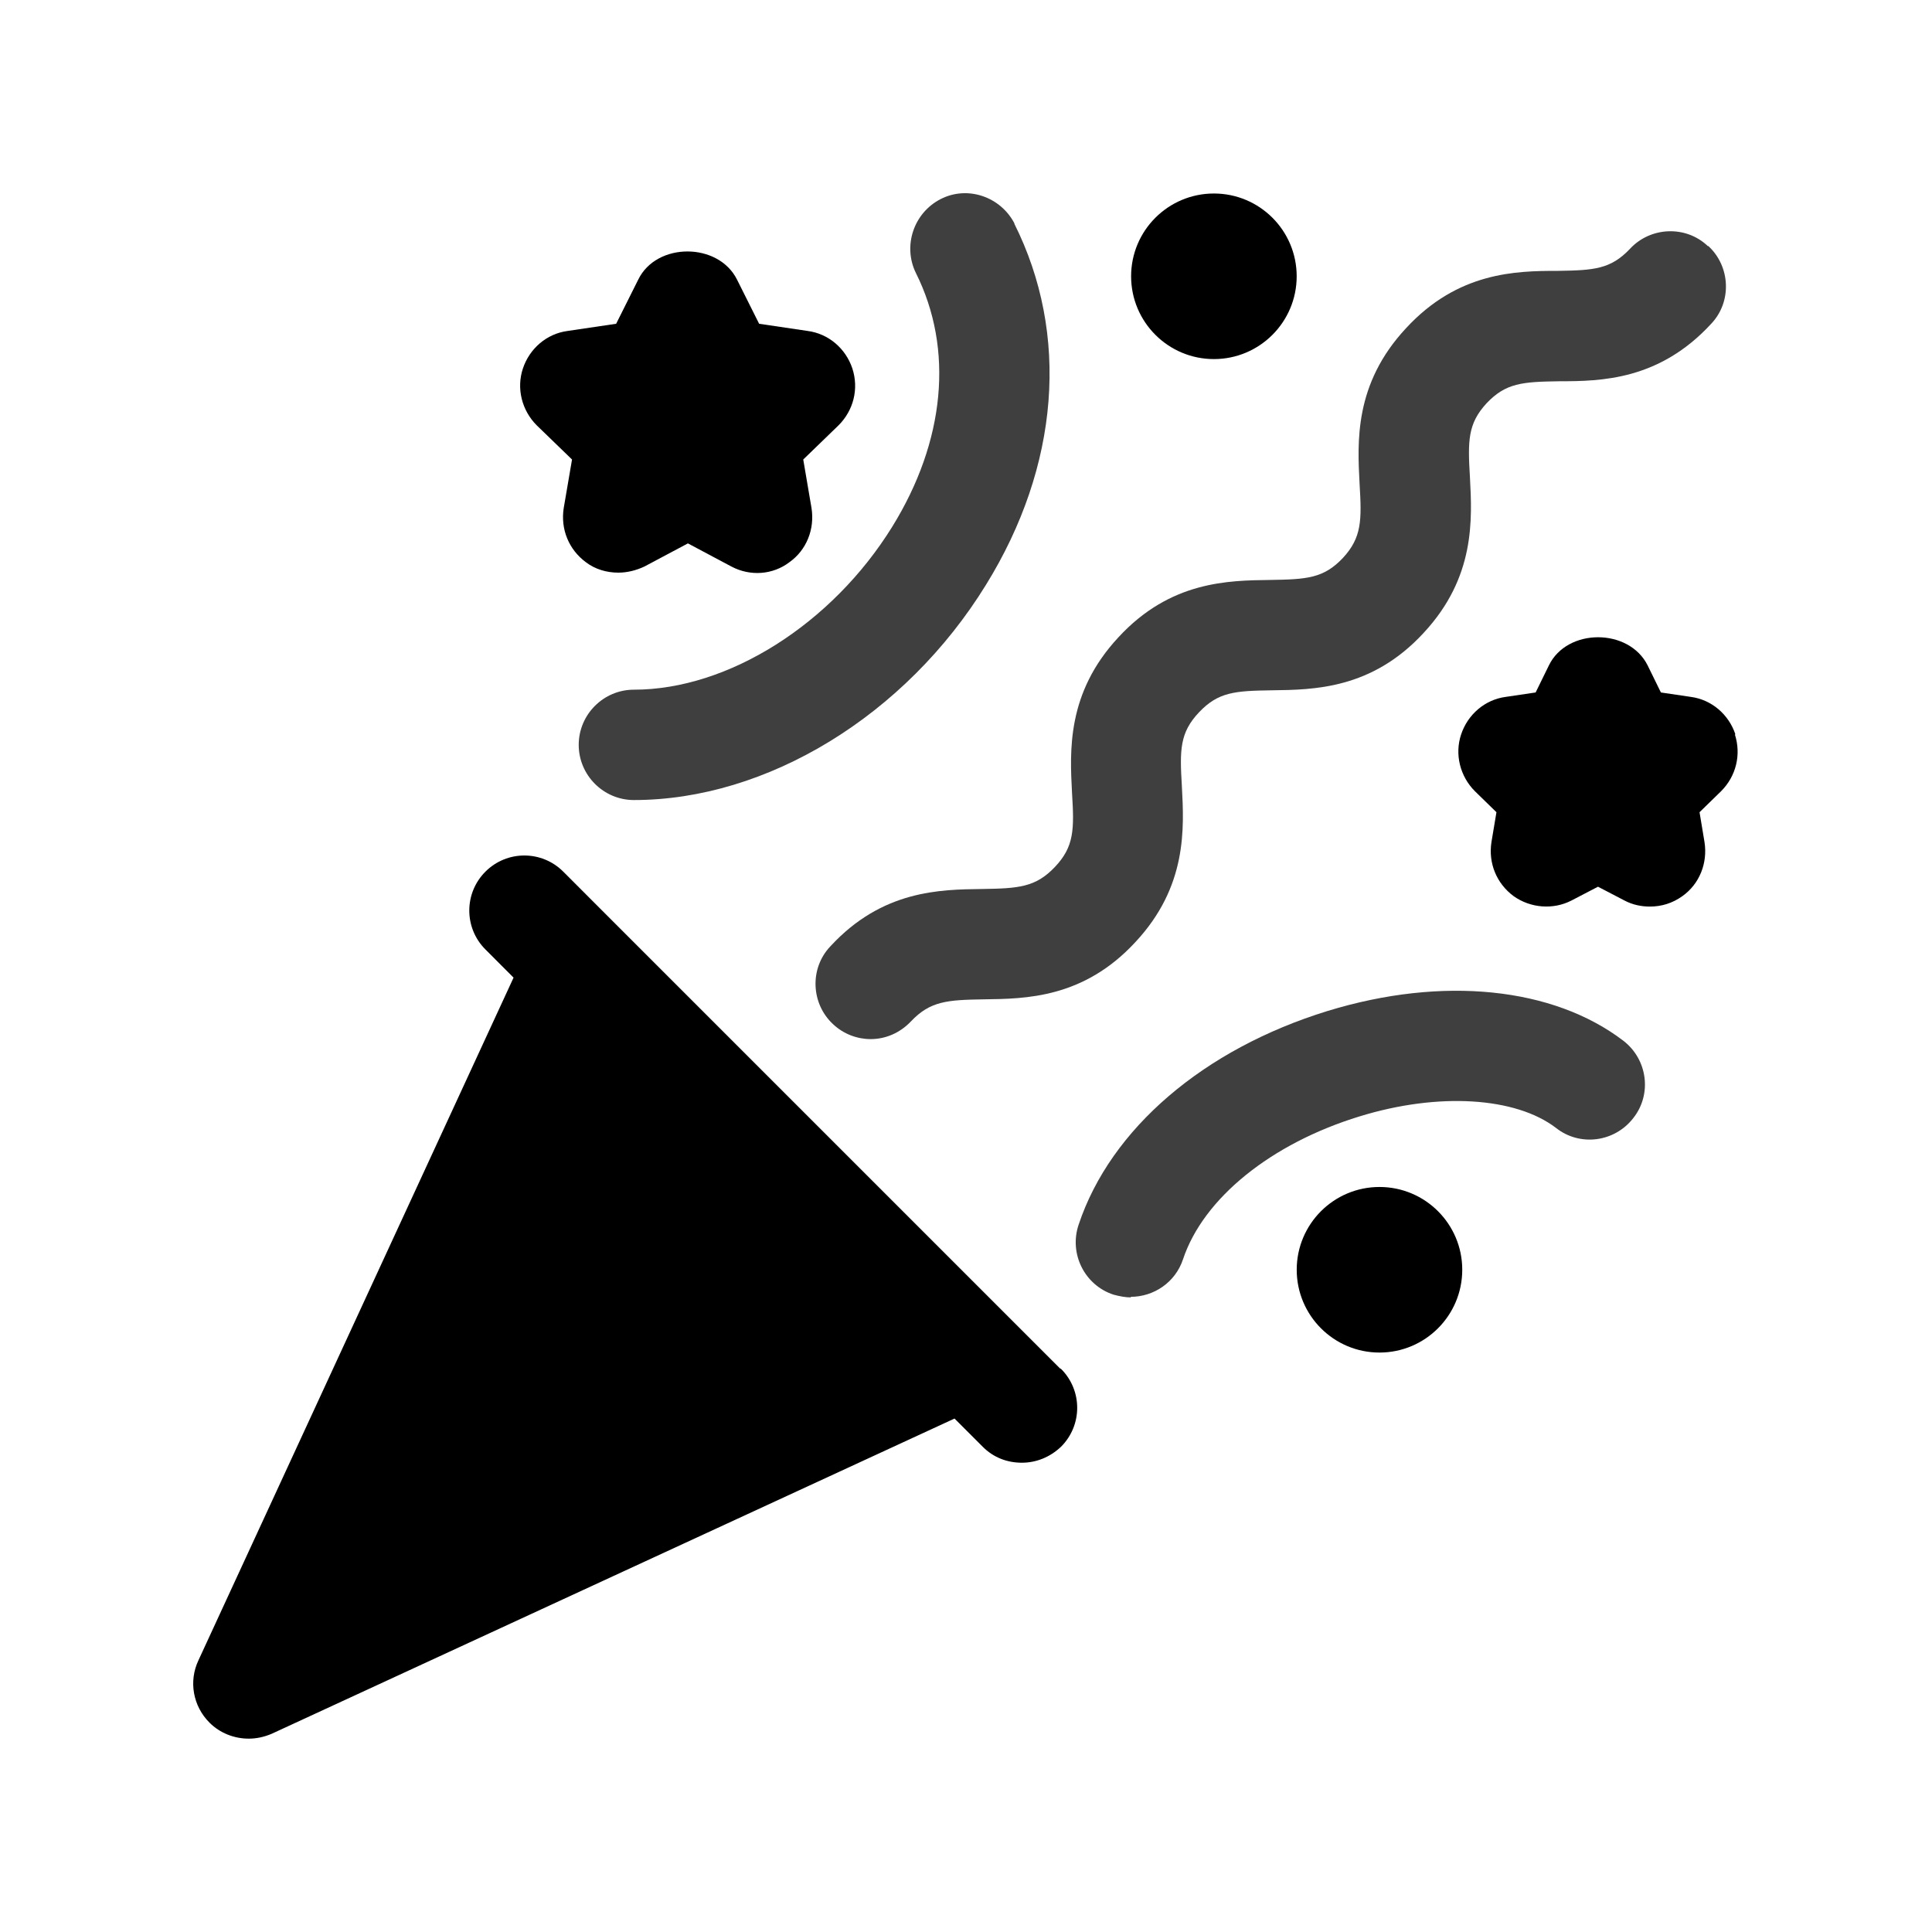
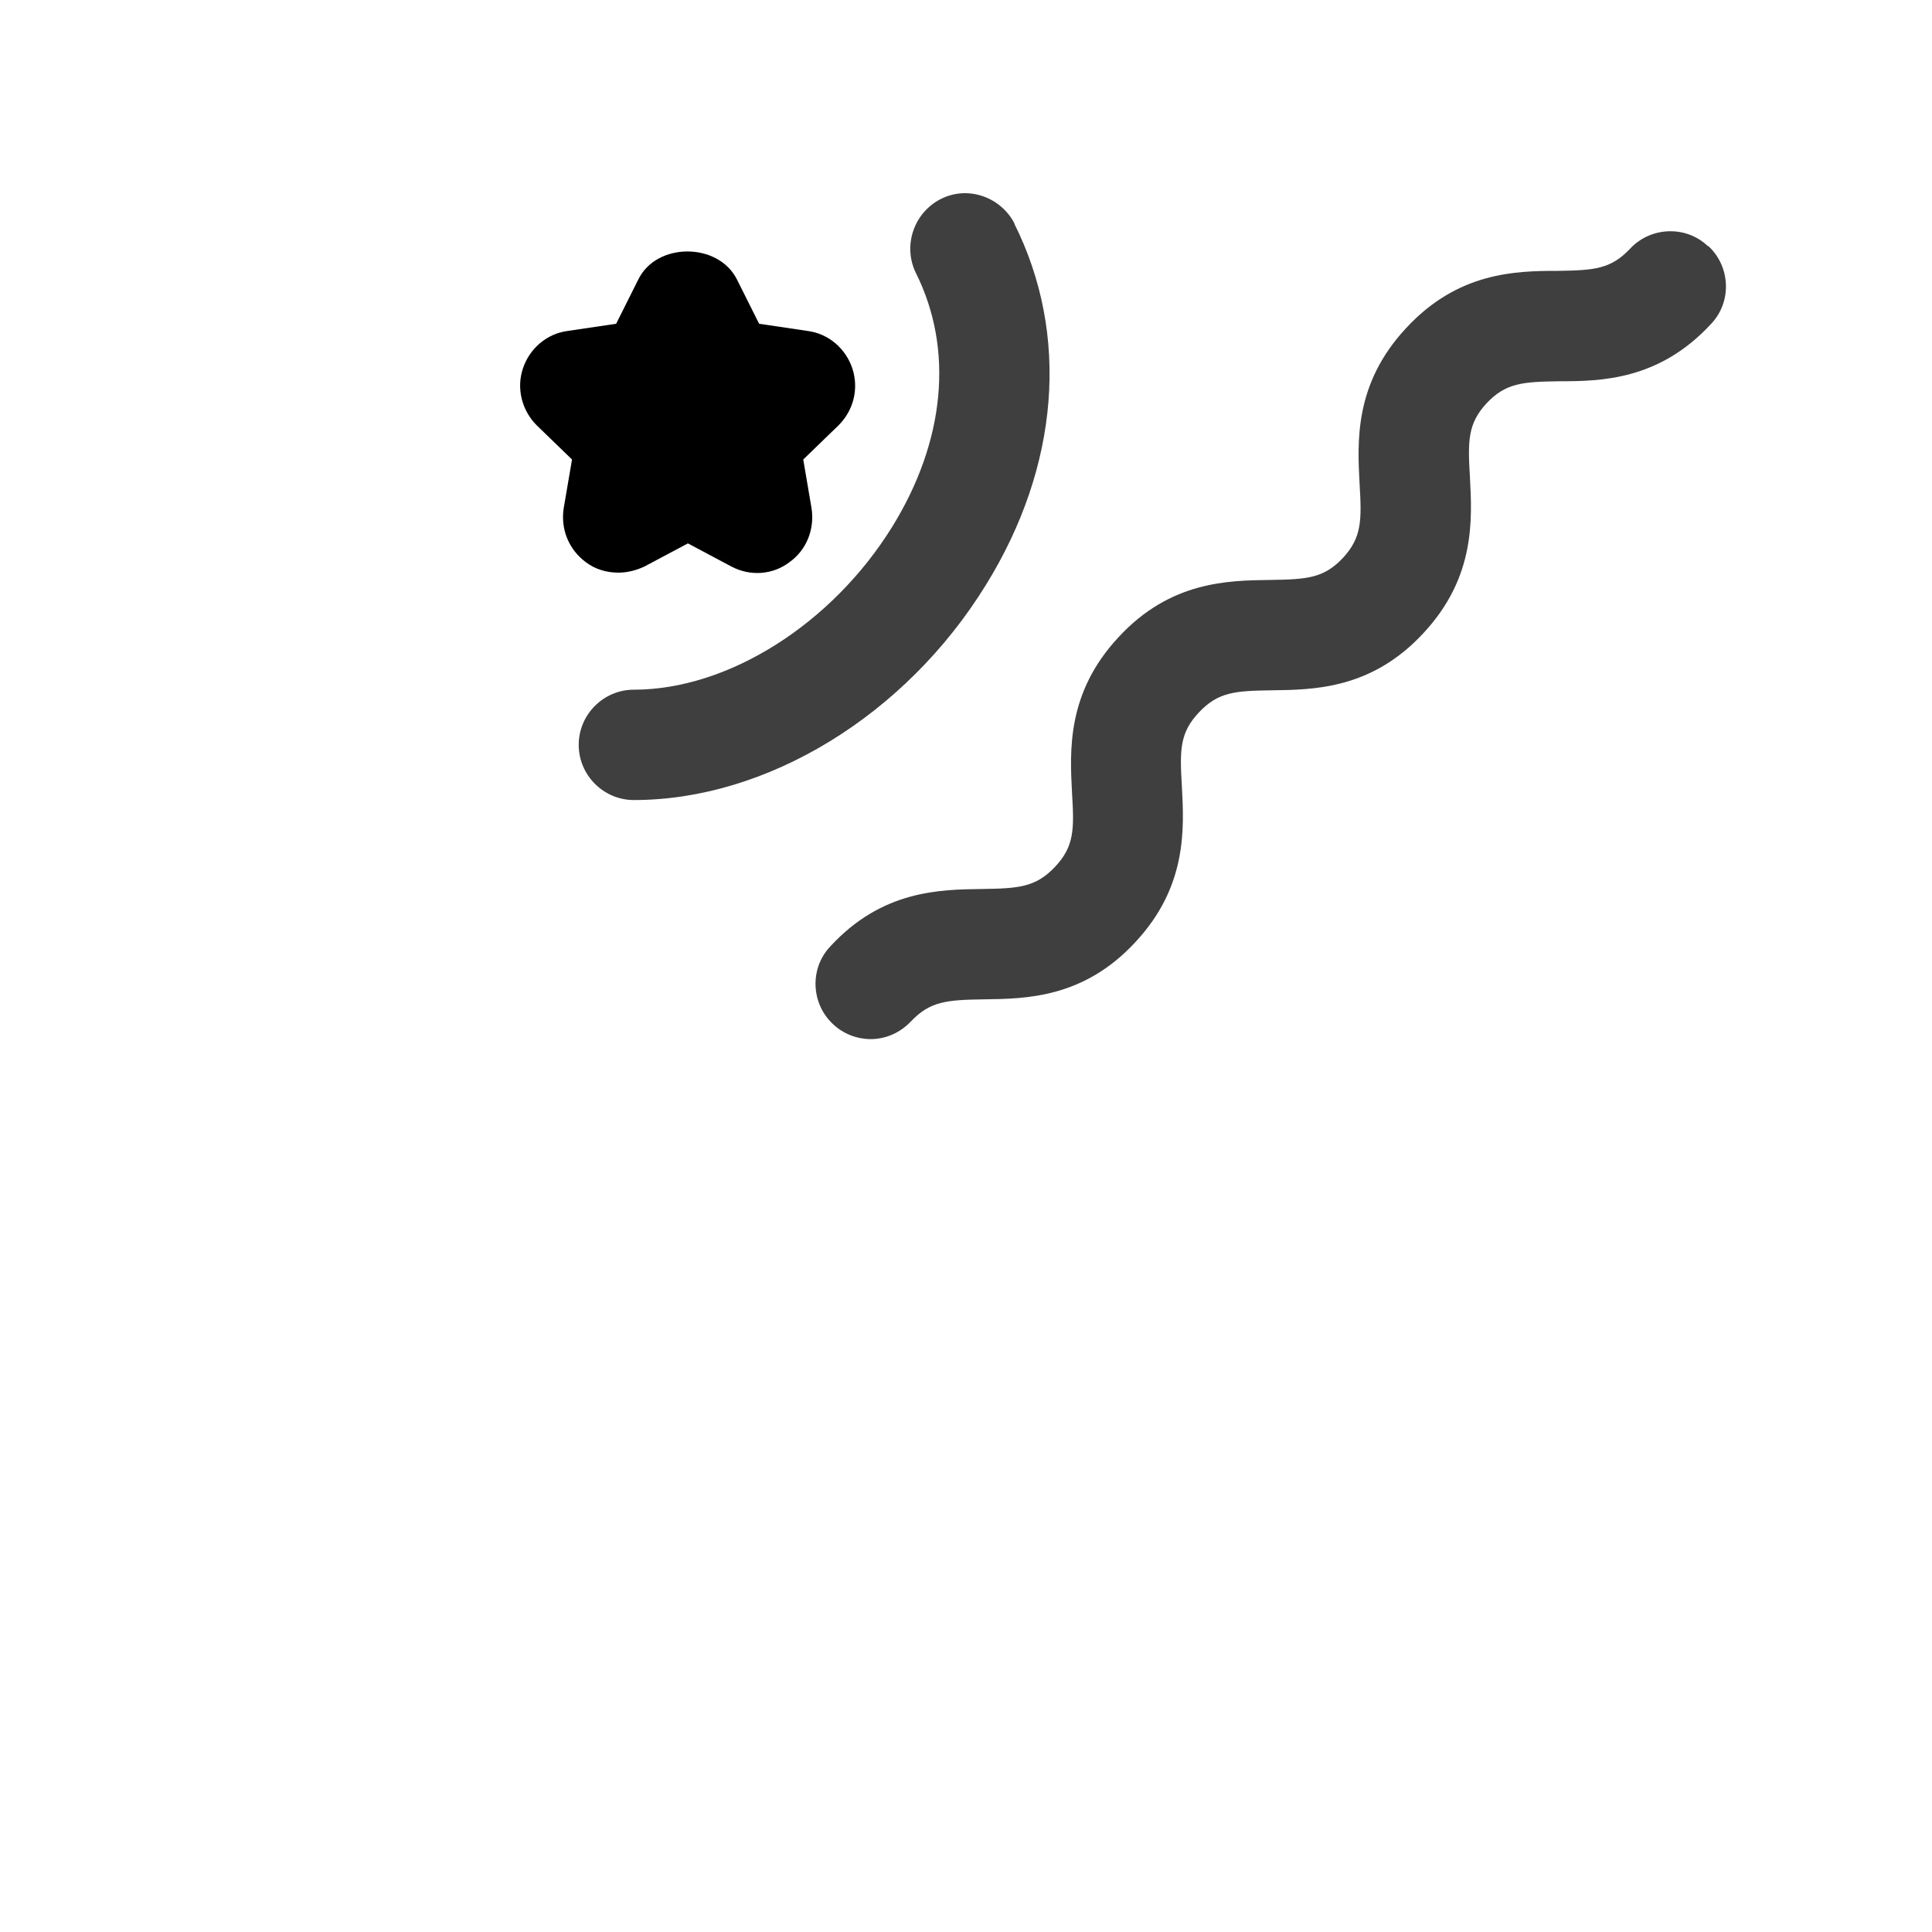
<svg xmlns="http://www.w3.org/2000/svg" width="50" height="50" viewBox="0 0 50 50" fill="none">
  <path d="M44.198 6.368C43.627 5.825 42.713 5.868 42.184 6.439C41.684 6.967 41.256 6.996 40.313 7.01C39.228 7.01 37.728 7.039 36.386 8.496C35.043 9.938 35.129 11.438 35.186 12.523C35.243 13.466 35.243 13.909 34.757 14.437C34.257 14.966 33.829 14.994 32.872 15.009C31.787 15.023 30.287 15.037 28.944 16.494C27.602 17.936 27.687 19.436 27.744 20.522C27.802 21.464 27.802 21.907 27.302 22.436C26.802 22.964 26.359 22.993 25.416 23.007C24.331 23.021 22.831 23.035 21.489 24.492C20.946 25.064 20.989 25.978 21.56 26.506C21.831 26.763 22.189 26.892 22.531 26.892C22.917 26.892 23.288 26.735 23.574 26.435C24.074 25.906 24.517 25.878 25.459 25.863C26.545 25.849 28.044 25.835 29.387 24.378C30.73 22.936 30.644 21.436 30.587 20.35C30.53 19.408 30.53 18.965 31.029 18.436C31.529 17.908 31.958 17.879 32.915 17.865C34 17.851 35.5 17.837 36.843 16.38C38.185 14.937 38.099 13.438 38.042 12.352C37.985 11.409 37.985 10.967 38.471 10.438C38.971 9.91 39.399 9.881 40.356 9.867C41.442 9.867 42.941 9.838 44.284 8.381C44.827 7.81 44.784 6.896 44.212 6.368H44.198Z" fill="#3F3F3F" />
-   <path d="M31.416 9.293C32.599 9.293 33.558 8.333 33.558 7.15C33.558 5.967 32.599 5.008 31.416 5.008C30.233 5.008 29.273 5.967 29.273 7.15C29.273 8.333 30.233 9.293 31.416 9.293Z" fill="black" />
-   <path d="M35.701 35.004C36.884 35.004 37.843 34.044 37.843 32.861C37.843 31.678 36.884 30.719 35.701 30.719C34.518 30.719 33.559 31.678 33.559 32.861C33.559 34.044 34.518 35.004 35.701 35.004Z" fill="black" />
-   <path d="M29.273 33.577C29.13 33.577 28.973 33.548 28.816 33.505C28.073 33.262 27.659 32.448 27.916 31.691C28.745 29.206 31.159 27.149 34.358 26.164C37.343 25.25 40.199 25.55 42.013 26.935C42.642 27.421 42.756 28.321 42.27 28.935C41.785 29.563 40.885 29.677 40.271 29.192C39.228 28.392 37.229 28.263 35.186 28.892C32.901 29.592 31.144 31.006 30.616 32.591C30.416 33.191 29.859 33.562 29.259 33.562L29.273 33.577Z" fill="#3F3F3F" />
  <path d="M26.26 5.794C25.903 5.094 25.046 4.794 24.346 5.151C23.646 5.508 23.36 6.365 23.703 7.065C24.689 9.036 24.46 11.421 23.089 13.635C21.532 16.149 18.847 17.849 16.405 17.849C15.619 17.849 14.977 18.491 14.977 19.277C14.977 20.062 15.619 20.705 16.405 20.705C19.847 20.705 23.432 18.52 25.517 15.135C27.417 12.064 27.688 8.65 26.246 5.78L26.26 5.794Z" fill="#3F3F3F" />
-   <path d="M44.912 19.006C44.741 18.492 44.298 18.106 43.755 18.035L42.984 17.921L42.641 17.221C42.156 16.249 40.556 16.249 40.085 17.221L39.742 17.921L38.971 18.035C38.428 18.106 37.985 18.492 37.814 19.006C37.642 19.52 37.785 20.091 38.171 20.477L38.728 21.02L38.599 21.791C38.514 22.334 38.728 22.862 39.171 23.191C39.613 23.505 40.199 23.548 40.67 23.305L41.356 22.948L42.041 23.305C42.256 23.419 42.484 23.462 42.699 23.462C42.998 23.462 43.284 23.376 43.541 23.191C43.984 22.877 44.198 22.334 44.112 21.791L43.984 21.02L44.541 20.477C44.927 20.091 45.069 19.534 44.898 19.006H44.912Z" fill="black" />
  <path d="M22.059 9.536C21.888 9.022 21.445 8.636 20.902 8.565L19.646 8.379L19.074 7.236C18.589 6.265 16.989 6.265 16.518 7.236L15.946 8.379L14.69 8.565C14.147 8.636 13.704 9.022 13.533 9.536C13.361 10.05 13.504 10.621 13.89 11.007L14.804 11.892L14.589 13.149C14.504 13.692 14.718 14.22 15.161 14.549C15.404 14.735 15.704 14.82 16.003 14.82C16.232 14.82 16.46 14.763 16.675 14.663L17.803 14.063L18.931 14.663C19.417 14.92 20.003 14.877 20.431 14.549C20.874 14.235 21.088 13.692 21.002 13.149L20.788 11.892L21.702 11.007C22.088 10.621 22.231 10.064 22.059 9.536Z" fill="black" />
-   <path d="M27.431 35.413L26.003 33.985L16.005 23.987L14.577 22.558C14.02 22.001 13.12 22.001 12.563 22.558C12.006 23.115 12.006 24.015 12.563 24.572L13.291 25.301L5.136 42.968C4.879 43.511 4.993 44.154 5.422 44.582C5.693 44.854 6.064 44.996 6.436 44.996C6.636 44.996 6.836 44.954 7.036 44.868L24.703 36.712L25.432 37.441C25.717 37.727 26.074 37.855 26.446 37.855C26.817 37.855 27.174 37.712 27.46 37.441C28.017 36.884 28.017 35.984 27.46 35.427L27.431 35.413Z" fill="black" />
</svg>